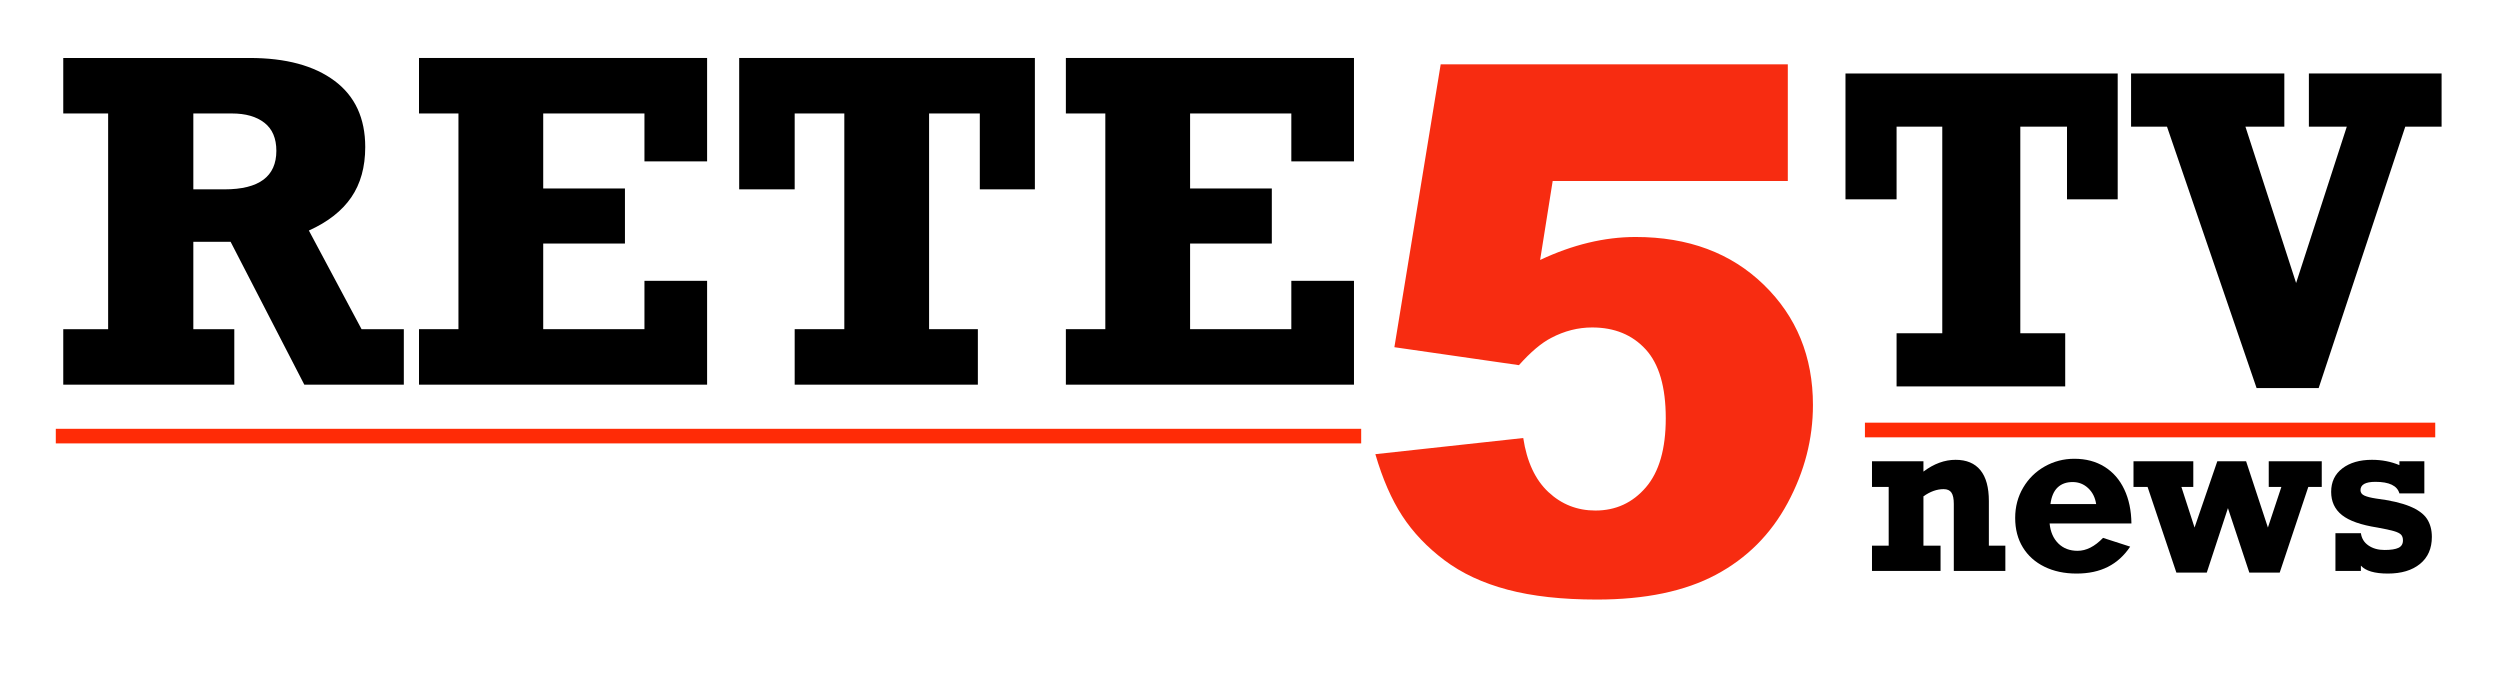
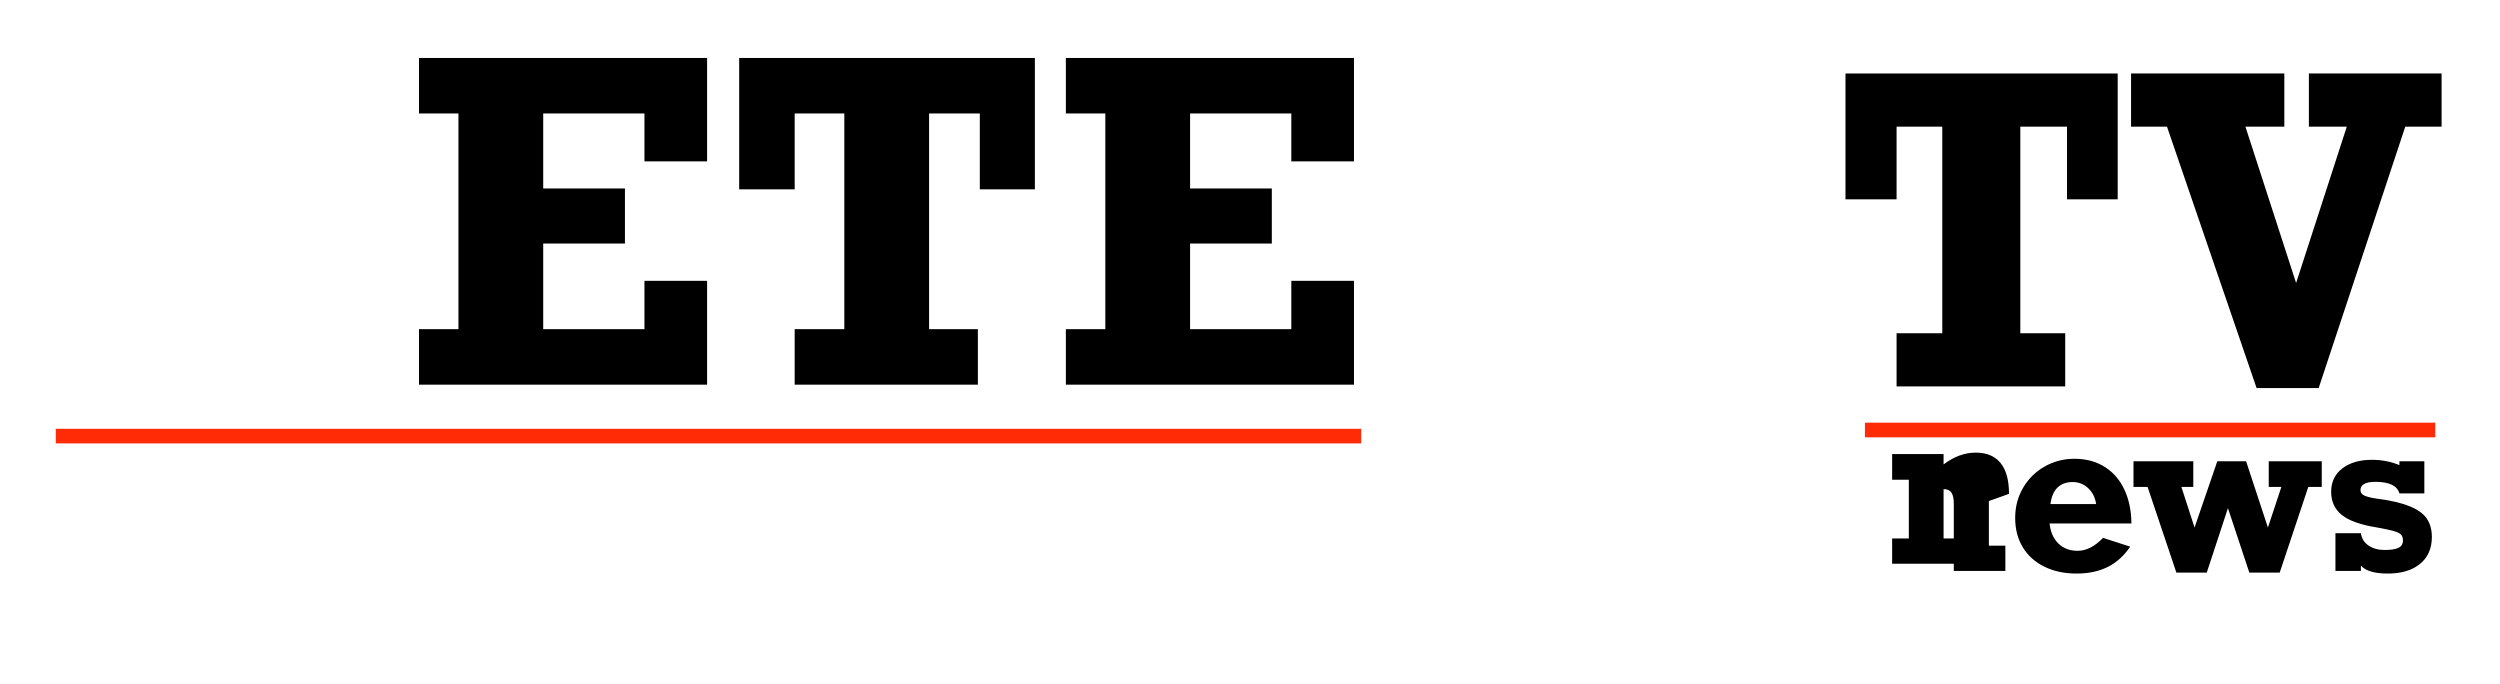
<svg xmlns="http://www.w3.org/2000/svg" width="100%" height="100%" viewBox="0 0 4267 1167" xml:space="preserve" style="fill-rule:evenodd;clip-rule:evenodd;stroke-linecap:square;stroke-linejoin:round;stroke-miterlimit:1.5;">
  <g>
    <g>
-       <path d="M623.381,251.023c0,34.041 -7.955,62.654 -23.865,85.841c-15.91,23.187 -40.022,42.057 -72.336,56.611l89.911,168.352l72.151,-0l0,94.721l-169.832,-0l-125.801,-243.833l-63.641,0l0,149.112l69.931,-0l-0,94.721l-291.933,-0l-0,-94.721l76.59,-0l0,-368.154l-76.59,-0l-0,-94.722l318.203,0c61.668,0 109.953,13.012 144.857,39.036c34.904,26.024 52.355,63.702 52.355,113.036Zm-151.701,6.29c-0,-21.213 -6.784,-37.124 -20.351,-47.73c-13.566,-10.607 -32.067,-15.91 -55.5,-15.91l-65.861,-0l0,129.501l53.281,-0c58.954,-0 88.431,-21.954 88.431,-65.861Z" style="fill-rule:nonzero;" />
      <path d="M1099.95,275.443l-0,-81.77l-172.792,-0l-0,128.021l139.492,-0l-0,93.981l-139.492,0l-0,146.152l172.792,-0l-0,-82.511l106.931,-0l0,177.232l-491.735,-0l-0,-94.721l67.34,-0l0,-368.154l-67.34,-0l-0,-94.722l491.735,0l0,176.492l-106.931,0Z" style="fill-rule:nonzero;" />
      <path d="M1672.34,323.174l-0,-129.501l-86.581,-0l-0,368.154l83.251,-0l-0,94.721l-312.654,-0l-0,-94.721l84.731,-0l-0,-368.154l-84.731,-0l-0,129.501l-94.721,-0l-0,-224.223l504.686,0l-0,224.223l-93.981,-0Z" style="fill-rule:nonzero;" />
      <path d="M2204.04,275.443l-0,-81.77l-172.792,-0l-0,128.021l139.491,-0l0,93.981l-139.491,0l-0,146.152l172.792,-0l-0,-82.511l106.931,-0l-0,177.232l-491.736,-0l0,-94.721l67.341,-0l0,-368.154l-67.341,-0l0,-94.722l491.736,0l-0,176.492l-106.931,0Z" style="fill-rule:nonzero;" />
    </g>
  </g>
  <g>
-     <path d="M2458.95,109.775l592.485,0l-0,199.129l-401.321,-0l-21.445,134.794c27.776,-13.071 55.246,-22.874 82.409,-29.409c27.163,-6.536 54.02,-9.804 80.57,-9.804c89.863,0 162.775,27.164 218.735,81.49c55.961,54.326 83.941,122.745 83.941,205.256c-0,58.002 -14.399,113.758 -43.196,167.268c-28.797,53.509 -69.644,94.356 -122.54,122.54c-52.897,28.185 -120.601,42.277 -203.112,42.277c-59.228,-0 -109.98,-5.617 -152.256,-16.85c-42.277,-11.232 -78.222,-27.98 -107.836,-50.241c-29.614,-22.262 -53.612,-47.485 -71.993,-75.669c-18.381,-28.184 -33.699,-63.313 -45.953,-105.385l252.434,-27.572c6.127,40.439 20.424,71.176 42.889,92.212c22.466,21.036 49.221,31.554 80.265,31.554c34.719,0 63.414,-13.173 86.084,-39.519c22.67,-26.346 34.005,-65.661 34.005,-117.945c0,-53.51 -11.437,-92.723 -34.311,-117.639c-22.874,-24.917 -53.305,-37.375 -91.293,-37.375c-24.099,-0 -47.382,5.922 -69.848,17.768c-16.747,8.578 -35.128,24.1 -55.143,46.565l-212.608,-30.635l79.038,-482.81Z" style="fill:#f72c11;fill-rule:nonzero;" />
-   </g>
+     </g>
  <g>
    <g>
      <path d="M3527.97,340.211l0,-124.041l-79.705,0l-0,352.632l76.64,0l-0,90.728l-287.826,-0l0,-90.728l78.003,0l-0,-352.632l-78.003,0l0,124.041l-87.199,0l0,-214.768l464.608,-0l0,214.768l-86.518,0Z" style="fill-rule:nonzero;" />
      <path d="M3832.48,216.17l86.518,266.866l86.518,-266.866l-64.718,0l-0,-90.727l226.513,-0l0,90.727l-61.993,0l-147.83,446.195l-105.933,-0l-152.939,-446.195l-61.312,0l-0,-90.727l261.597,-0l0,90.727l-66.421,0Z" style="fill-rule:nonzero;" />
    </g>
  </g>
  <g>
    <path d="M107.702,744.299l2203.1,0" style="fill:none;stroke:#ff2b06;stroke-width:24.94px;" />
  </g>
  <g>
    <path d="M3195.6,733.924l948.311,0" style="fill:none;stroke:#ff2b06;stroke-width:25.08px;" />
  </g>
  <g>
    <g>
-       <path d="M3394.6,855.169l0,76.232l28.142,-0l0,43.103l-87.987,0l-0,-114.526c-0,-8.787 -1.336,-15.169 -4.008,-19.147c-2.672,-3.978 -7.154,-5.967 -13.447,-5.967c-11.4,0 -22.858,4.097 -34.376,12.29l-0,84.247l29.21,-0l0,43.103l-117.019,0l-0,-43.103l28.498,-0l-0,-100.277l-28.498,-0l-0,-43.816l87.809,0l-0,17.633c17.811,-13.418 36.097,-20.127 54.859,-20.127c18.642,0 32.772,5.908 42.39,17.723c9.618,11.814 14.427,29.359 14.427,52.632Z" style="fill-rule:nonzero;" />
+       <path d="M3394.6,855.169l0,76.232l28.142,-0l0,43.103l-87.987,0l-0,-114.526c-0,-8.787 -1.336,-15.169 -4.008,-19.147c-2.672,-3.978 -7.154,-5.967 -13.447,-5.967l-0,84.247l29.21,-0l0,43.103l-117.019,0l-0,-43.103l28.498,-0l-0,-100.277l-28.498,-0l-0,-43.816l87.809,0l-0,17.633c17.811,-13.418 36.097,-20.127 54.859,-20.127c18.642,0 32.772,5.908 42.39,17.723c9.618,11.814 14.427,29.359 14.427,52.632Z" style="fill-rule:nonzero;" />
      <g>
        <path d="M3637.91,893.463l-139.64,0c1.425,14.368 6.382,25.737 14.872,34.109c8.49,8.371 19.444,12.556 32.862,12.556c14.843,0 29.329,-7.362 43.46,-22.085l46.309,14.961c-10.212,15.318 -22.858,26.806 -37.938,34.465c-15.08,7.659 -32.951,11.488 -53.612,11.488c-20.661,-0 -38.918,-3.889 -54.77,-11.666c-15.852,-7.778 -28.141,-18.791 -36.869,-33.04c-8.727,-14.249 -13.091,-30.992 -13.091,-50.228c-0,-18.999 4.542,-36.216 13.626,-51.653c9.083,-15.436 21.373,-27.518 36.869,-36.245c15.496,-8.728 32.327,-13.092 50.495,-13.092c19.711,0 36.869,4.542 51.474,13.626c14.605,9.084 25.856,21.967 33.752,38.65c7.897,16.684 11.964,36.068 12.201,58.154Zm-100.277,-70.711c-10.687,0 -19.266,3.088 -25.737,9.262c-6.472,6.175 -10.539,15.615 -12.201,28.32l78.013,0c-1.662,-11.162 -6.204,-20.216 -13.625,-27.162c-7.422,-6.946 -16.238,-10.42 -26.45,-10.42Z" style="fill-rule:nonzero;" />
        <path d="M3723.22,831.124l22.442,69.285l38.829,-113.101l49.159,0l37.225,113.101l22.977,-69.285l-21.552,-0l-0,-43.816l90.481,0l0,43.816l-22.976,-0l-48.803,146.23l-51.831,-0l-36.513,-110.073l-36.157,110.073l-51.83,-0l-49.16,-146.23l-24.045,-0l0,-43.816l102.059,0l-0,43.816l-20.305,-0Z" style="fill-rule:nonzero;" />
        <path d="M4095.3,793.898l-0,-6.59l42.569,0l-0,54.859l-42.569,-0c-3.681,-13.181 -17.337,-19.771 -40.966,-19.771c-16.98,0 -25.47,4.75 -25.47,14.249c-0,4.156 2.256,7.243 6.768,9.262c4.512,2.019 11.102,3.681 19.771,4.987c24.342,3.087 43.518,7.511 57.53,13.27c14.011,5.759 23.807,12.883 29.388,21.373c5.581,8.49 8.372,18.791 8.372,30.903c-0,19.711 -6.739,35.058 -20.216,46.042c-13.477,10.983 -31.793,16.475 -54.948,16.475c-22.561,-0 -37.878,-4.512 -45.953,-13.537l0,9.084l-43.459,0l-0,-64.477l43.459,0c1.188,8.906 5.492,15.912 12.913,21.018c7.422,5.106 16.594,7.659 27.519,7.659c10.686,-0 18.583,-1.218 23.689,-3.652c5.106,-2.434 7.658,-6.679 7.658,-12.735c0,-4.156 -1.068,-7.391 -3.206,-9.707c-2.137,-2.315 -6.263,-4.364 -12.378,-6.145c-6.116,-1.781 -15.466,-3.799 -28.053,-6.056c-28.023,-4.393 -48.179,-11.488 -60.469,-21.284c-12.29,-9.796 -18.435,-23.006 -18.435,-39.63c0,-16.98 6.383,-30.338 19.147,-40.075c12.765,-9.737 29.597,-14.606 50.495,-14.606c16.861,0 32.476,3.028 46.844,9.084Z" style="fill-rule:nonzero;" />
      </g>
    </g>
  </g>
</svg>